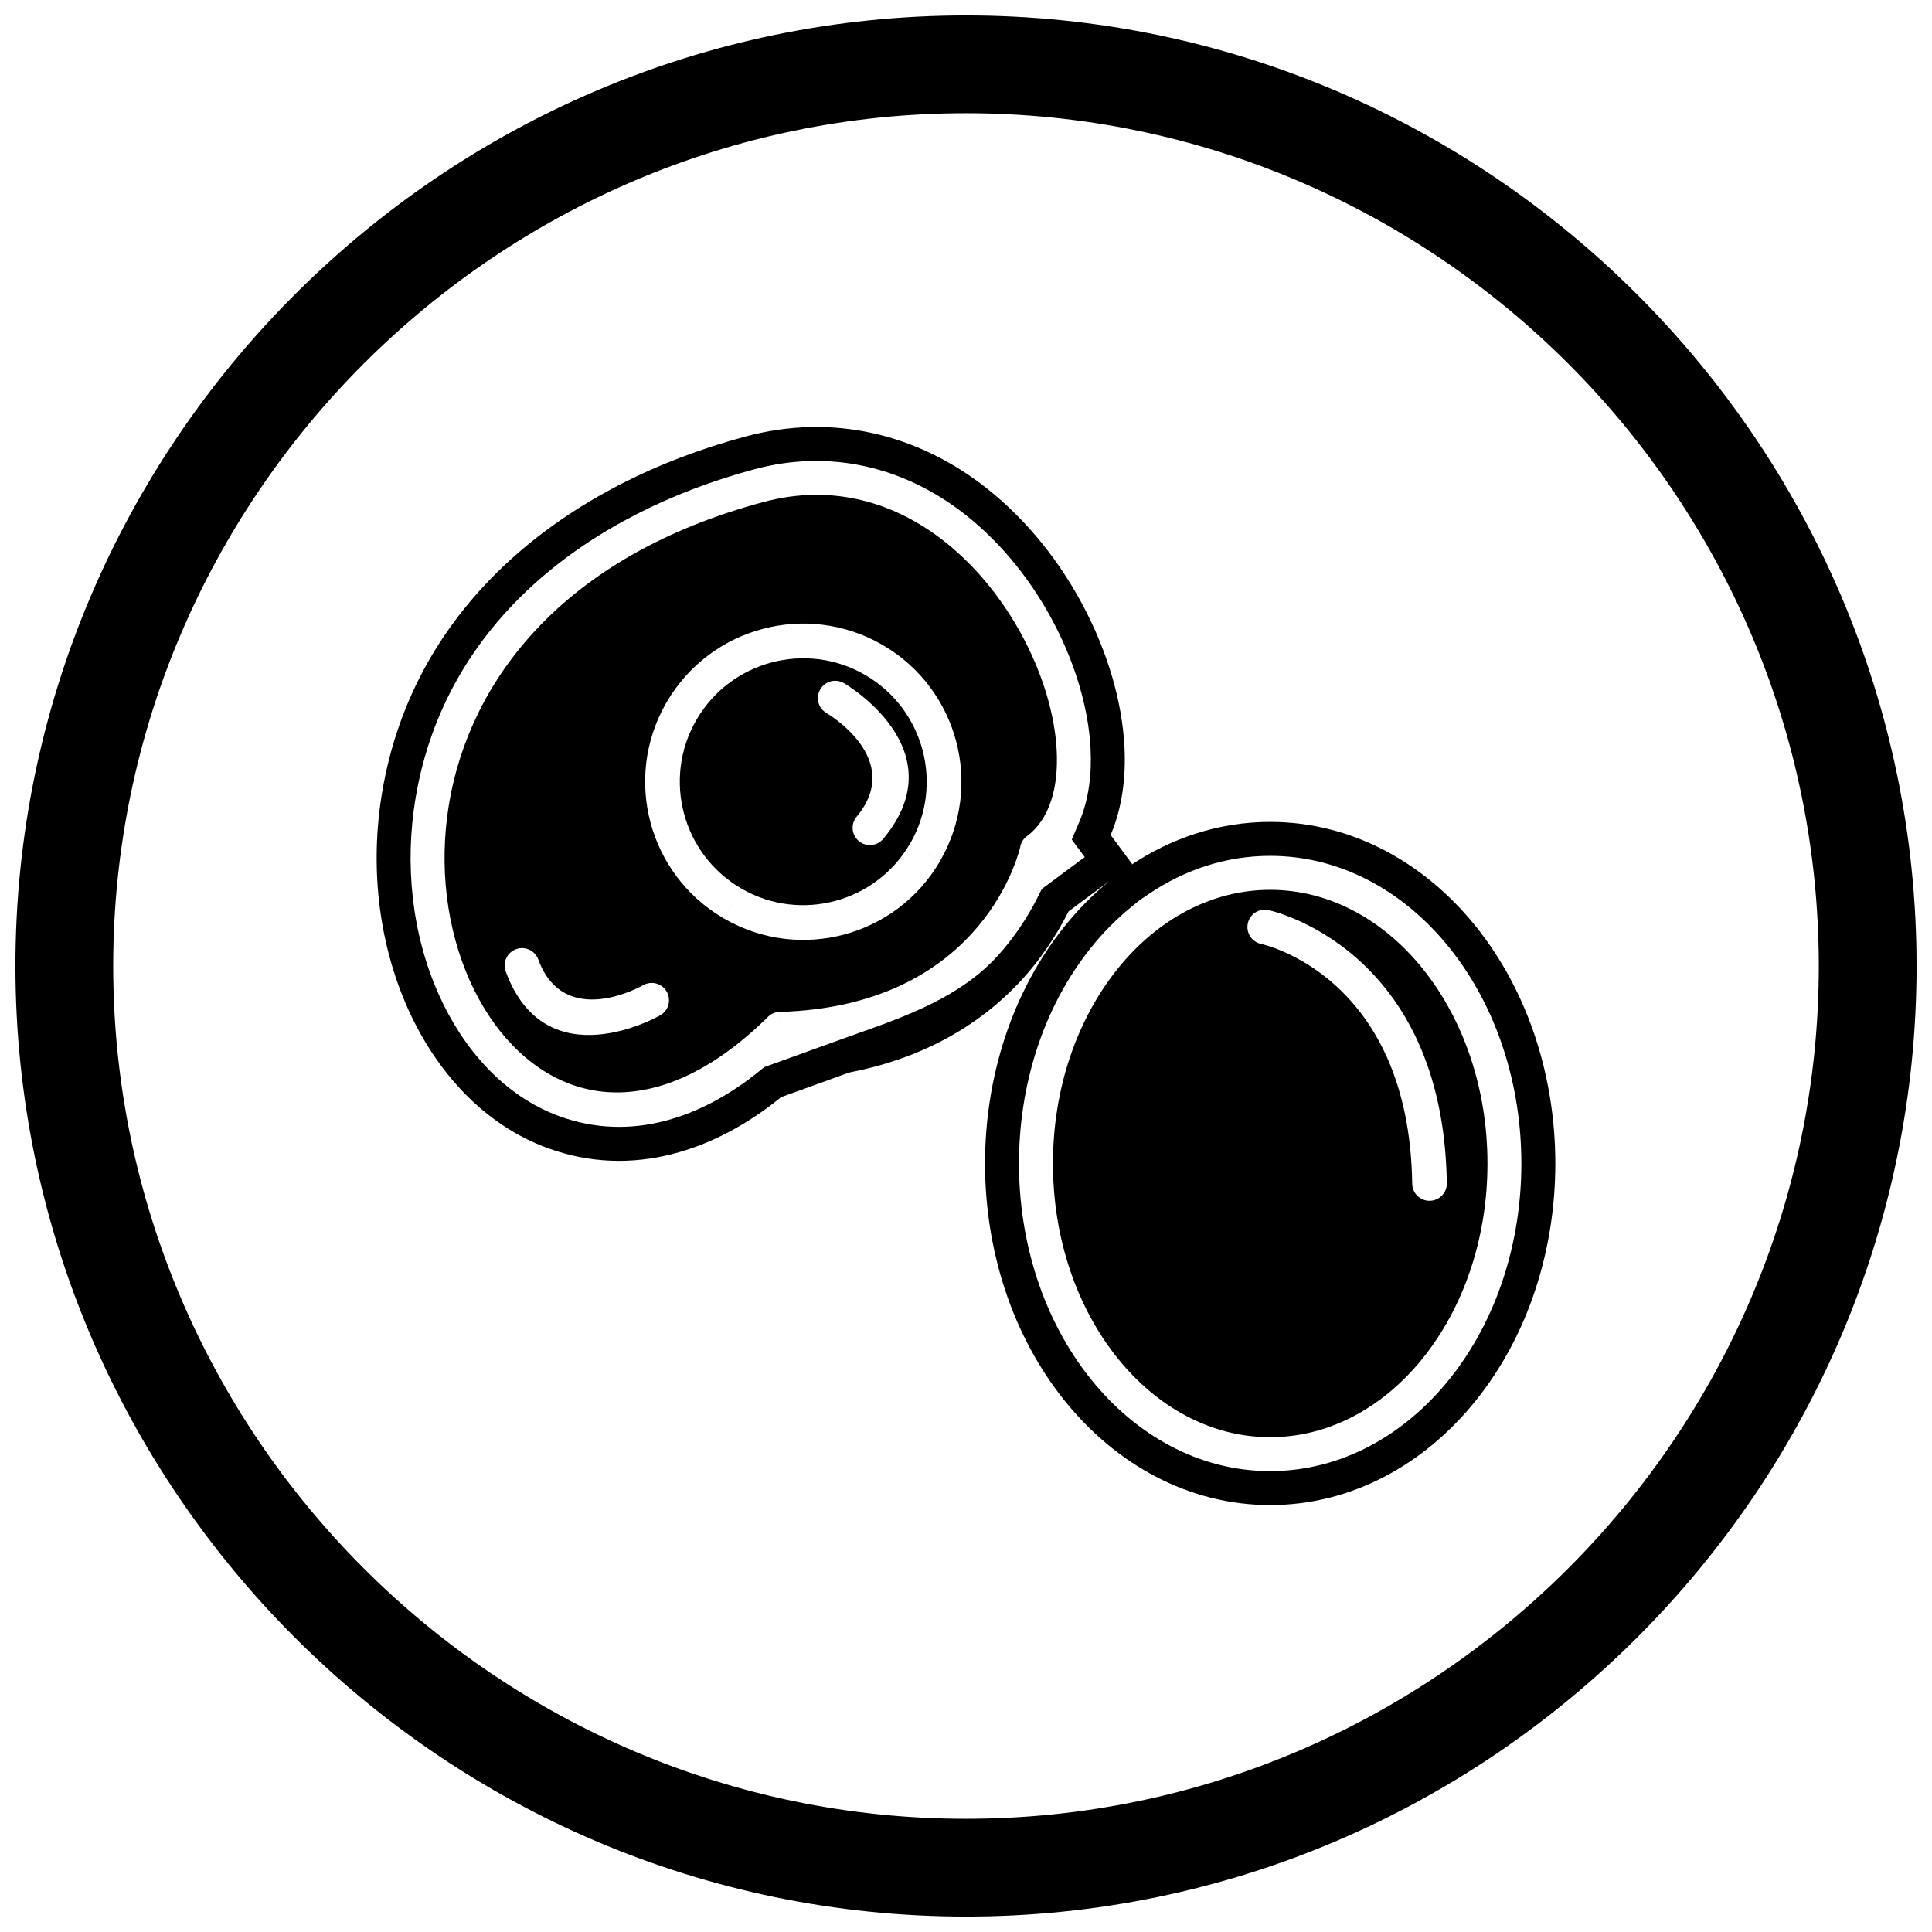
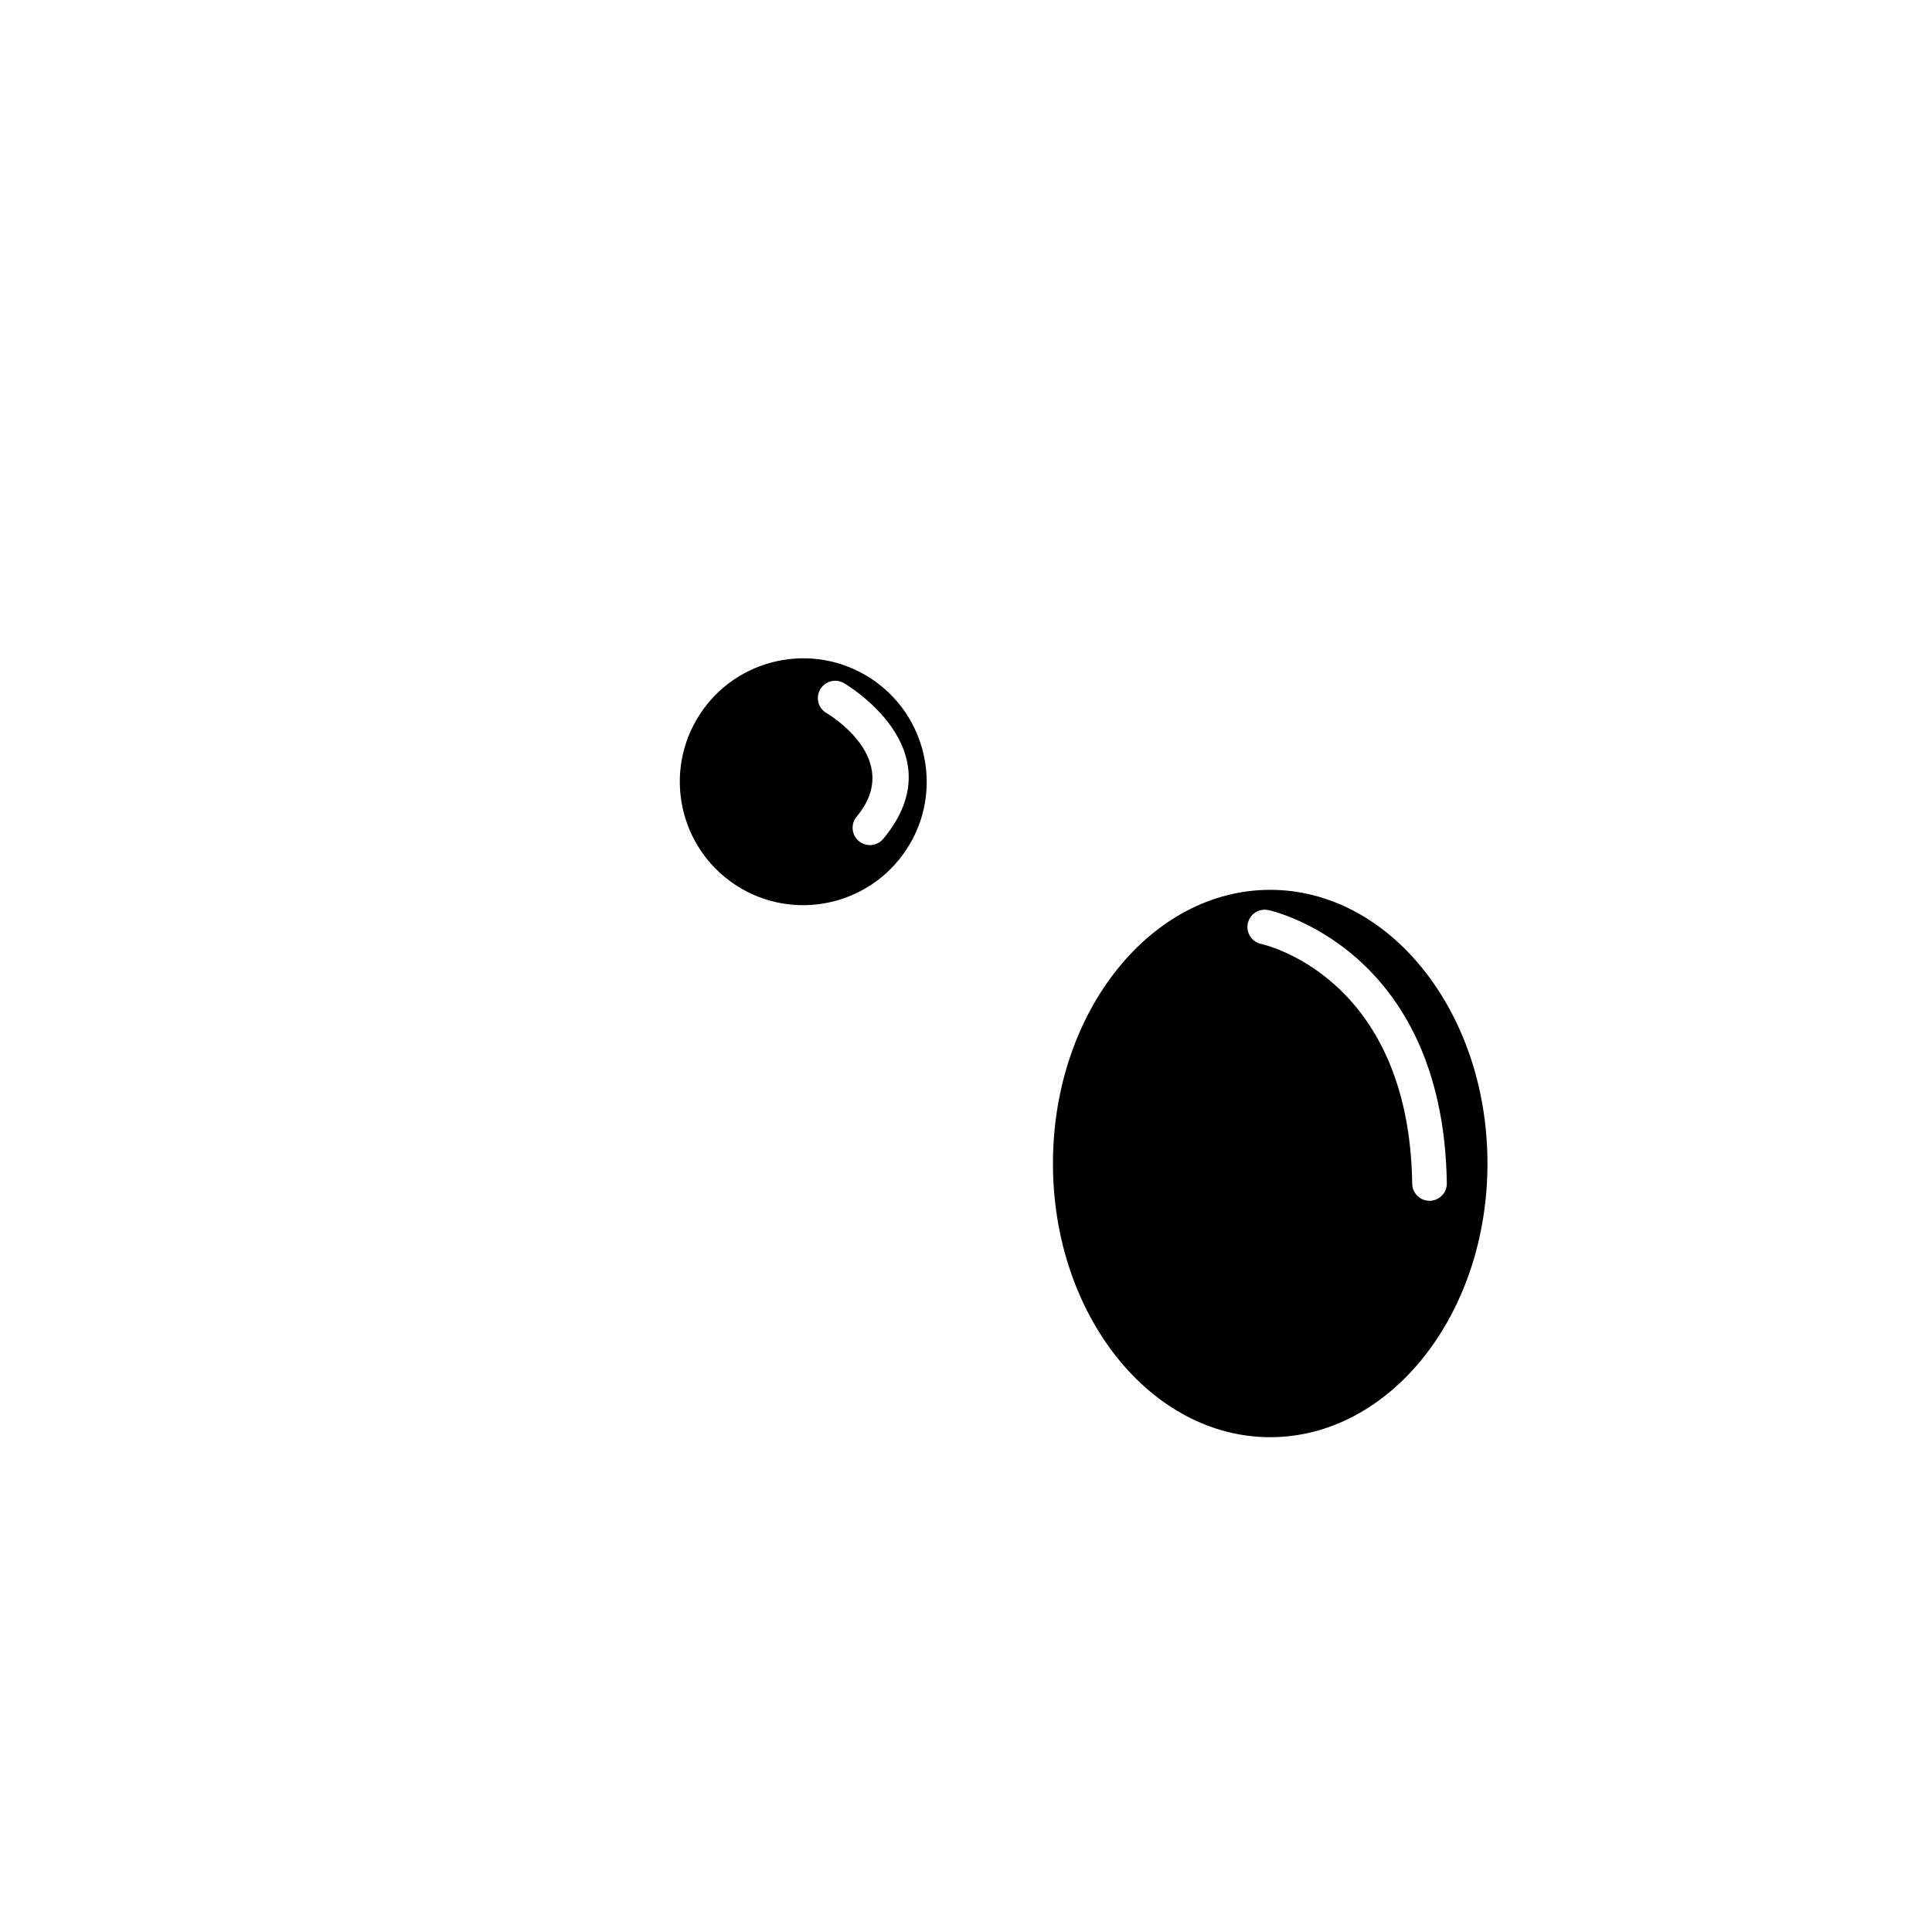
<svg xmlns="http://www.w3.org/2000/svg" width="800px" height="800px" version="1.1" viewBox="144 144 512 512">
  <defs>
    <clipPath id="a">
-       <path d="m148.09 148.09h503.81v503.81h-503.81z" />
-     </clipPath>
+       </clipPath>
  </defs>
  <g clip-path="url(#a)">
-     <path d="m400 148.09c138.55 0 251.91 113.36 251.91 251.91 0 138.55-113.36 251.91-251.91 251.91-138.55 0-251.91-113.36-251.91-251.91 0-138.55 113.36-251.91 251.91-251.91zm0 25.91c124.3 0 226 101.7 226 226s-101.7 226-226 226-226-101.7-226-226 101.7-226 226-226z" fill-rule="evenodd" />
-   </g>
-   <path d="m443.41 373.46c10.867-7.34 23.543-11.645 37.199-11.645 21.723 0 40.957 10.895 54.395 27.566 14.234 17.66 21.172 40.422 21.172 62.957 0 22.531-6.938 45.297-21.172 62.953-13.438 16.672-32.672 27.566-54.395 27.566-21.723 0-40.957-10.895-54.395-27.566-14.234-17.66-21.172-40.422-21.172-62.953s6.938-45.297 21.172-62.957c3.555-4.41 7.516-8.414 11.82-11.922l-10.855 8.07c-3.309 6.66-7.738 13.008-12.141 17.844-12.449 13.664-28.512 21.496-45.988 24.855l-18.031 6.516c-17.387 14.152-39.41 21.68-61.797 13.539-17.215-6.262-29.777-20.59-37.125-36.996-7.981-17.816-10.051-38.207-6.816-57.391 8.5-50.398 49.172-81.59 96.387-94.242 22.965-6.152 45.629-0.715 64.031 13.914 10.734 8.535 19.512 19.695 25.801 31.852 5.785 11.176 9.855 23.953 10.5 36.574 0.406 7.977-0.613 16.109-3.672 23.289l5.719 7.711-0.637 0.473zm-11.945-2.332-3.434-4.633 2.019-4.742c2.555-5.996 3.293-12.832 2.961-19.305-0.578-11.332-4.312-22.859-9.504-32.898-5.707-11.031-13.668-21.199-23.41-28.941-16.191-12.871-35.992-17.656-56.105-12.266-43.719 11.715-81.945 40.211-89.844 87.047-2.941 17.43-1.094 36.027 6.156 52.219 6.336 14.148 17.113 26.809 31.992 32.219 19.09 6.941 37.898 0.266 53.043-12.062l1.184-0.965 19.469-7.035c14.953-5.402 31.336-10.316 42.395-22.453 4.207-4.617 7.953-10.188 10.734-15.785l0.961-1.93 10.902-8.105 0.48-0.359zm14.559 11.426-2.309 1.879c-3.863 3.144-7.375 6.715-10.5 10.594-12.938 16.051-19.18 36.84-19.18 57.309s6.238 41.258 19.18 57.309c11.727 14.547 28.418 24.215 47.391 24.215s35.664-9.668 47.391-24.215c12.941-16.051 19.18-36.84 19.18-57.309s-6.238-41.258-19.18-57.309c-11.727-14.547-28.418-24.215-47.391-24.215-11.609 0-22.57 3.625-32.164 10.105l-2.422 1.637z" fill-rule="evenodd" />
-   <path d="m295.38 431.38c14.473 5.262 32.652 1.23 51.906-17.668 0.812-0.922 1.996-1.52 3.324-1.559l0.133 4.606-0.125-4.59c52.137-1.496 62.789-39.766 63.727-43.59 0.176-1.156 0.789-2.242 1.801-2.996l2.75 3.695-2.734-3.688c5.949-4.434 8.379-12.801 7.875-22.676-0.465-9.141-3.445-19.434-8.512-29.223-5.078-9.809-12.227-19.047-21.02-26.035-12.914-10.266-29.449-15.637-48.18-10.617-53.438 14.32-77.852 47.551-83.301 79.852-2.852 16.922-0.543 33.559 5.496 47.043 5.894 13.16 15.312 23.242 26.855 27.441zm23.578-18.316c2.207-1.242 2.988-4.039 1.746-6.242-1.242-2.207-4.039-2.988-6.242-1.746-0.059 0.035-20.867 12.039-27.805-6.797-0.875-2.387-3.516-3.609-5.902-2.734s-3.609 3.516-2.734 5.902c10.711 29.082 40.852 11.668 40.938 11.621zm74.035-40.637c-5.797 9.855-15.016 16.48-25.27 19.227-10.348 2.773-21.758 1.594-31.781-4.195l2.285-3.977-2.305 3.988c-0.102-0.059-0.199-0.121-0.297-0.188-9.855-5.797-16.48-15.016-19.227-25.27-2.746-10.242-1.617-21.531 4.012-31.48 0.102-0.215 0.223-0.422 0.355-0.617 5.797-9.855 15.016-16.48 25.27-19.227 10.242-2.746 21.531-1.617 31.48 4.012 0.215 0.102 0.422 0.223 0.617 0.355 9.855 5.797 16.48 15.016 19.227 25.27 2.773 10.348 1.594 21.758-4.195 31.781l-3.977-2.285 3.988 2.305c-0.059 0.102-0.121 0.199-0.188 0.297zm-64.445-37.605 0.004-0.004-0.004 0.004-3.852-2.231-0.125-0.07 3.977 2.305zm44.684-11.98 0.004 0.004-0.004-0.004 2.231-3.852 0.07-0.125-2.305 3.977z" fill-rule="evenodd" />
+     </g>
  <path d="m371.61 366.9c-1.949-1.621-2.215-4.512-0.594-6.461 12.848-15.43-7.945-27.445-8.004-27.48-2.188-1.281-2.918-4.094-1.637-6.281s4.094-2.918 6.281-1.637c0.086 0.051 30.242 17.449 10.414 41.262-1.621 1.949-4.512 2.215-6.461 0.594zm13.605 0.625c4.508-7.816 5.422-16.73 3.25-24.824-2.144-8-7.305-15.191-14.988-19.719-0.086-0.043-0.168-0.086-0.254-0.137l0.004-0.008-0.004-0.004c-7.816-4.512-16.727-5.426-24.82-3.258-8 2.144-15.191 7.305-19.719 14.988-0.043 0.086-0.086 0.168-0.137 0.254l-0.008-0.004-0.004 0.004c-4.512 7.816-5.426 16.727-3.258 24.82 2.144 8 7.305 15.191 14.988 19.719 0.086 0.043 0.168 0.086 0.25 0.133l-0.004 0.008 0.004 0.004-0.004 0.008c7.816 4.508 16.73 5.422 24.824 3.25 8-2.144 15.191-7.305 19.719-14.988 0.043-0.086 0.086-0.168 0.133-0.25l0.008 0.004 0.004-0.004 0.008 0.004z" fill-rule="evenodd" />
  <path d="m440.23 400.68c-10.617 13.172-17.188 31.434-17.188 51.664 0 20.227 6.566 38.488 17.188 51.664 10.391 12.891 24.676 20.863 40.387 20.863 15.711 0 29.996-7.973 40.387-20.863 10.617-13.172 17.188-31.434 17.188-51.664 0-20.227-6.566-38.488-17.188-51.664-10.391-12.891-24.676-20.863-40.387-20.863-15.711 0-29.996 7.973-40.387 20.863zm37.949-6.531c-2.473-0.547-4.035-2.996-3.492-5.469 0.547-2.473 2.996-4.035 5.469-3.492 0.133 0.031 46.348 9.719 47.27 72.391 0.031 2.535-2 4.613-4.535 4.641-2.535 0.031-4.613-2-4.641-4.535-0.812-55.328-39.961-63.512-40.07-63.539z" fill-rule="evenodd" />
</svg>